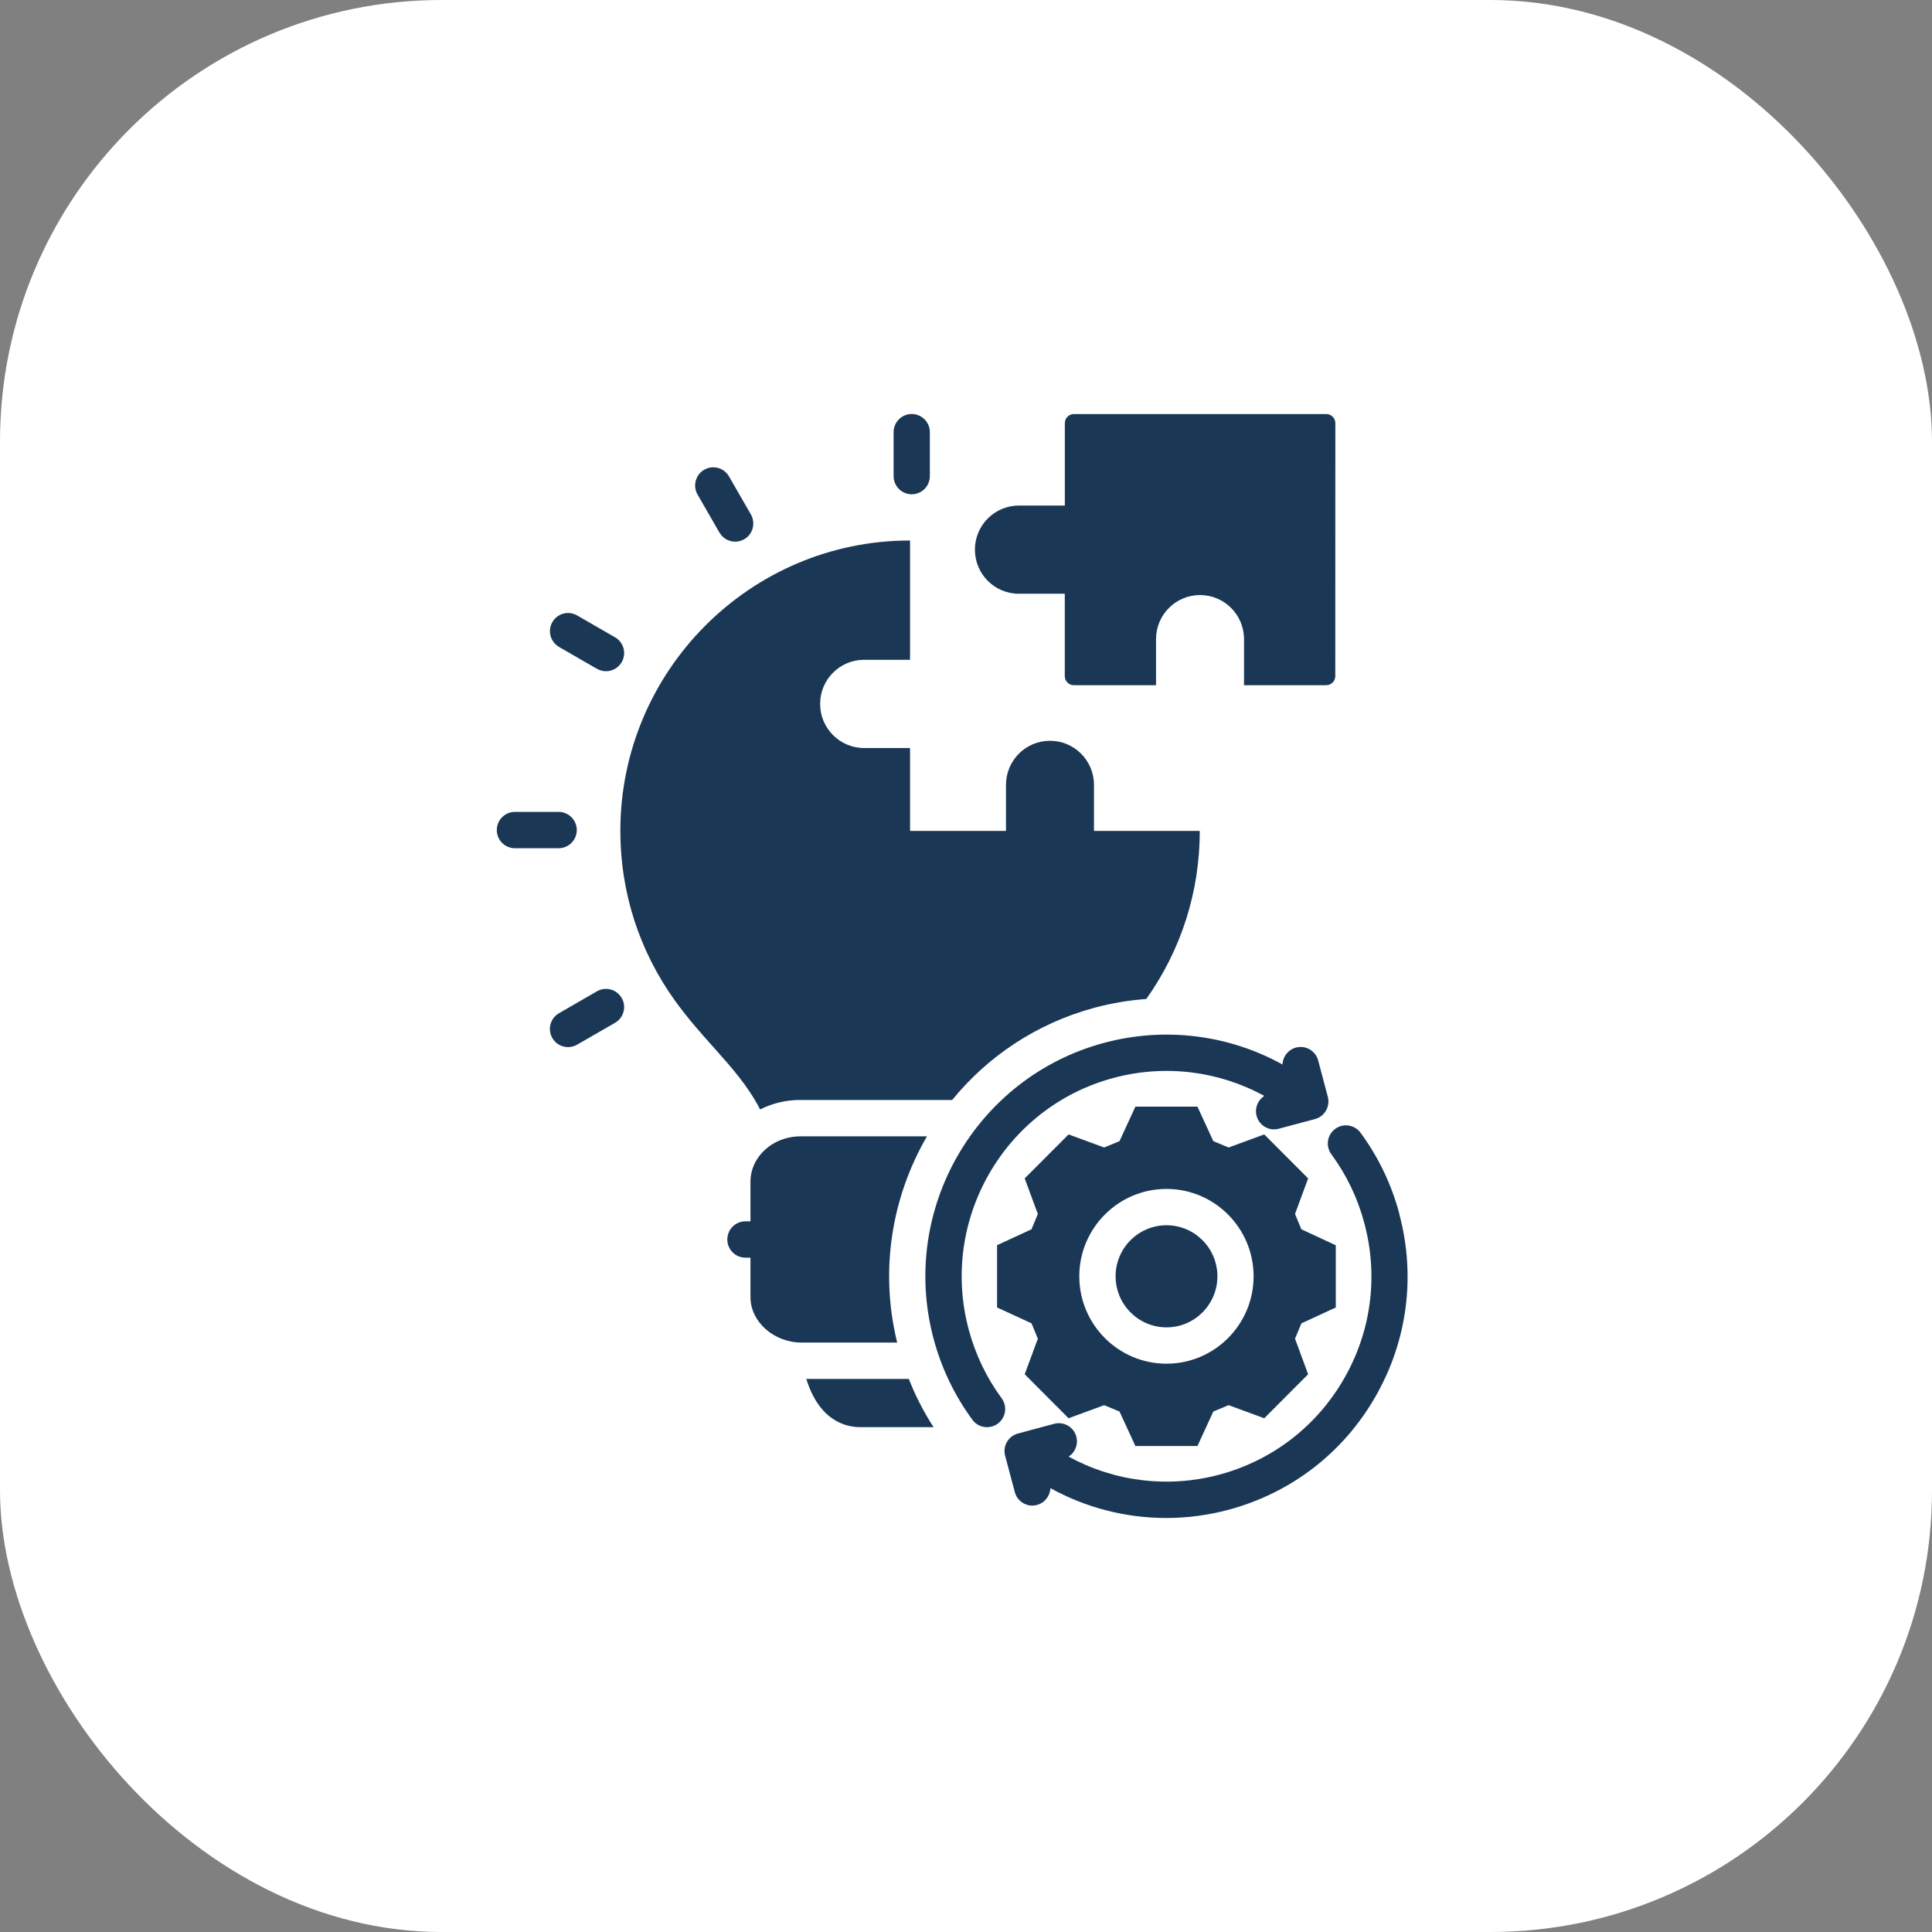
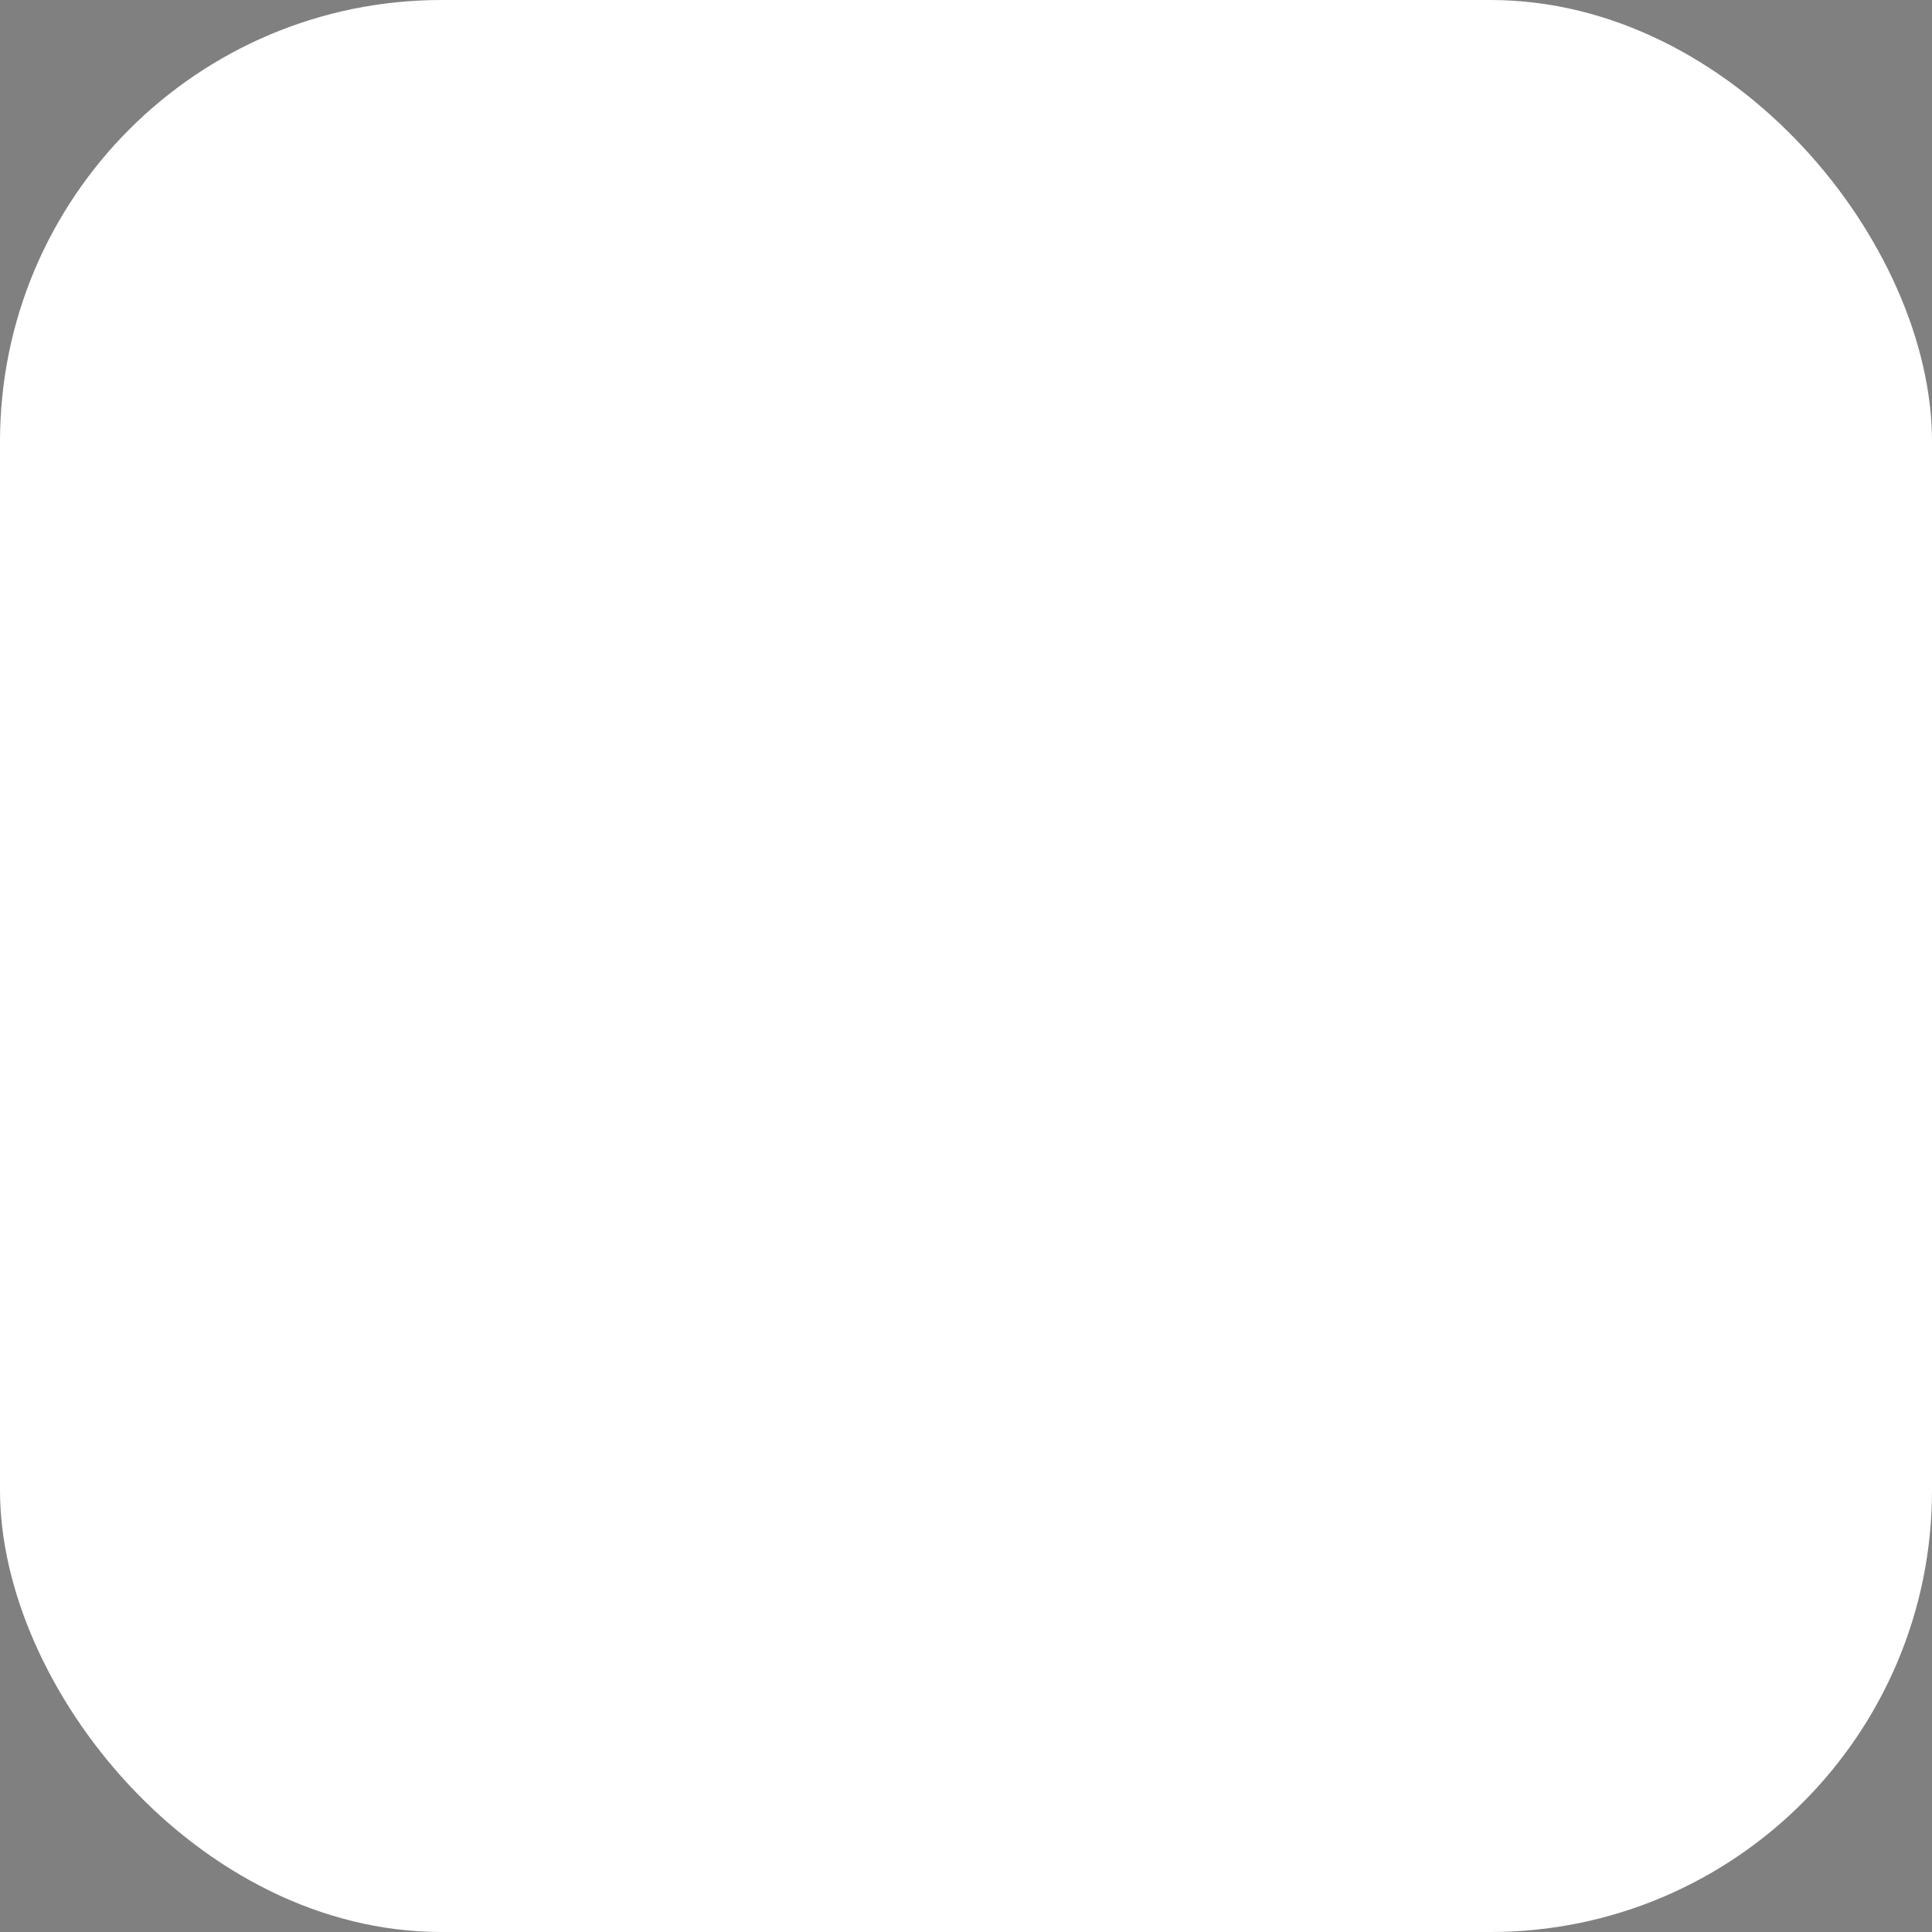
<svg xmlns="http://www.w3.org/2000/svg" width="70" height="70" viewBox="0 0 70 70" fill="none">
  <rect x="0" y="0" width="70" height="70" fill="#808080" stroke="none" />
  <rect width="70" height="70" rx="16" fill="white" />
-   <path d="M32.377 17.25V15.658C32.377 15.295 32.671 15 33.033 15C33.396 15 33.69 15.295 33.69 15.658V17.25C33.69 17.614 33.396 17.909 33.033 17.909C32.671 17.909 32.377 17.614 32.377 17.25ZM26.069 19.297C26.19 19.509 26.412 19.626 26.638 19.626C26.749 19.626 26.862 19.596 26.965 19.538C27.279 19.356 27.386 18.954 27.205 18.637L26.412 17.26C26.231 16.946 25.829 16.838 25.514 17.02C25.2 17.201 25.093 17.604 25.274 17.92L26.067 19.297H26.069ZM20.253 23.439L21.628 24.232C21.732 24.29 21.845 24.32 21.956 24.32C22.184 24.32 22.404 24.201 22.526 23.989C22.708 23.675 22.599 23.273 22.285 23.091L20.909 22.298C20.593 22.116 20.194 22.226 20.013 22.54C19.832 22.855 19.941 23.257 20.255 23.439H20.253ZM20.898 30.075C20.898 29.711 20.603 29.416 20.241 29.416H18.657C18.294 29.416 18 29.711 18 30.075C18 30.438 18.294 30.733 18.657 30.733H20.241C20.603 30.733 20.898 30.438 20.898 30.075ZM21.628 35.917L20.253 36.711C19.939 36.892 19.83 37.295 20.011 37.609C20.132 37.82 20.354 37.939 20.582 37.939C20.693 37.939 20.806 37.91 20.909 37.851L22.285 37.058C22.599 36.877 22.708 36.474 22.526 36.16C22.345 35.845 21.944 35.736 21.63 35.917H21.628ZM42.266 44.393C41.248 44.393 40.42 45.223 40.42 46.243C40.42 47.263 41.248 48.093 42.266 48.093C43.283 48.093 44.109 47.263 44.109 46.243C44.109 45.223 43.283 44.393 42.266 44.393ZM47.153 47.946L46.921 48.503L47.396 49.792L45.806 51.386L44.516 50.912L43.961 51.142L43.386 52.392H41.137L40.562 51.142L40.007 50.912L38.717 51.386L37.127 49.792L37.603 48.503L37.373 47.946L36.126 47.372V45.116L37.373 44.54L37.603 43.985L37.127 42.696L38.717 41.102L40.007 41.576L40.562 41.346L41.137 40.096H43.386L43.961 41.346L44.516 41.576L45.806 41.102L47.396 42.696L46.921 43.985L47.151 44.54L48.398 45.118V47.374L47.151 47.948L47.153 47.946ZM45.42 46.243C45.42 44.497 44.004 43.077 42.264 43.077C40.523 43.077 39.105 44.497 39.105 46.243C39.105 47.989 40.522 49.409 42.264 49.409C44.006 49.409 45.42 47.989 45.42 46.243ZM50.701 43.979C50.418 42.914 49.945 41.926 49.294 41.041C49.078 40.748 48.667 40.686 48.376 40.902C48.084 41.119 48.022 41.531 48.238 41.822C48.791 42.575 49.193 43.413 49.432 44.317C49.947 46.235 49.684 48.239 48.692 49.96C47.7 51.681 46.1 52.912 44.185 53.428C42.328 53.926 40.383 53.685 38.719 52.777C38.953 52.627 39.074 52.336 38.998 52.052C38.904 51.701 38.544 51.494 38.193 51.587L36.882 51.939C36.531 52.033 36.324 52.394 36.418 52.746L36.769 54.062C36.846 54.357 37.114 54.551 37.402 54.551C37.458 54.551 37.515 54.543 37.571 54.527C37.856 54.451 38.047 54.197 38.059 53.918C39.352 54.631 40.792 55 42.254 55C43.01 55 43.772 54.9 44.522 54.699C46.776 54.092 48.661 52.644 49.826 50.618C50.993 48.593 51.303 46.233 50.697 43.977L50.701 43.979ZM36.291 50.66C35.74 49.911 35.338 49.071 35.097 48.167C34.038 44.205 36.391 40.117 40.342 39.056C42.197 38.558 44.144 38.798 45.808 39.707C45.574 39.857 45.453 40.148 45.529 40.431C45.607 40.726 45.874 40.92 46.163 40.92C46.219 40.92 46.276 40.912 46.332 40.896L47.646 40.545C47.996 40.451 48.203 40.09 48.109 39.738L47.759 38.421C47.665 38.07 47.305 37.861 46.954 37.956C46.669 38.033 46.478 38.286 46.467 38.568C44.501 37.484 42.197 37.197 40.001 37.785C35.35 39.035 32.579 43.844 33.826 48.508C34.111 49.573 34.584 50.56 35.233 51.443C35.362 51.618 35.56 51.71 35.763 51.71C35.898 51.71 36.036 51.667 36.153 51.581C36.445 51.364 36.507 50.952 36.291 50.661L36.291 50.66ZM36.915 21.511H38.579V24.498C38.579 24.679 38.727 24.826 38.906 24.826H41.885V23.158C41.885 22.275 42.599 21.56 43.479 21.56C44.36 21.56 45.073 22.275 45.073 23.158V24.826H48.053C48.234 24.826 48.38 24.677 48.38 24.498L48.382 15.33C48.382 15.149 48.234 15.002 48.055 15.002H38.908C38.727 15.002 38.581 15.151 38.581 15.33V18.317H36.917C36.036 18.317 35.323 19.032 35.323 19.915C35.323 20.798 36.036 21.513 36.917 21.513L36.915 21.511ZM29 39.855H34.498C35.784 38.279 37.556 37.078 39.662 36.511C40.276 36.347 40.901 36.242 41.533 36.195C42.799 34.411 43.47 32.308 43.47 30.106H39.637V28.438C39.637 27.555 38.924 26.84 38.043 26.84C37.162 26.84 36.449 27.555 36.449 28.438V30.106H32.973V27.102H31.309C30.428 27.102 29.715 26.387 29.715 25.504C29.715 24.621 30.428 23.906 31.309 23.906H32.973V19.583C27.185 19.583 22.476 24.304 22.476 30.106C22.476 32.327 23.16 34.452 24.453 36.253C24.919 36.898 25.395 37.433 25.857 37.949C26.507 38.678 27.104 39.347 27.54 40.197C27.977 39.978 28.473 39.853 29 39.853L29 39.855ZM29.214 49.962C29.684 51.478 30.64 51.709 31.174 51.709H33.824C33.468 51.156 33.168 50.574 32.928 49.962H29.214ZM33.587 41.172H29C28.002 41.172 27.191 41.909 27.191 42.815V44.251H27.008C26.646 44.251 26.352 44.546 26.352 44.909C26.352 45.272 26.646 45.567 27.008 45.567H27.191V47.001C27.191 47.892 28.041 48.644 29.046 48.644H32.507C31.86 46.013 32.318 43.354 33.587 41.17L33.587 41.172Z" fill="#1A3856" />
</svg>